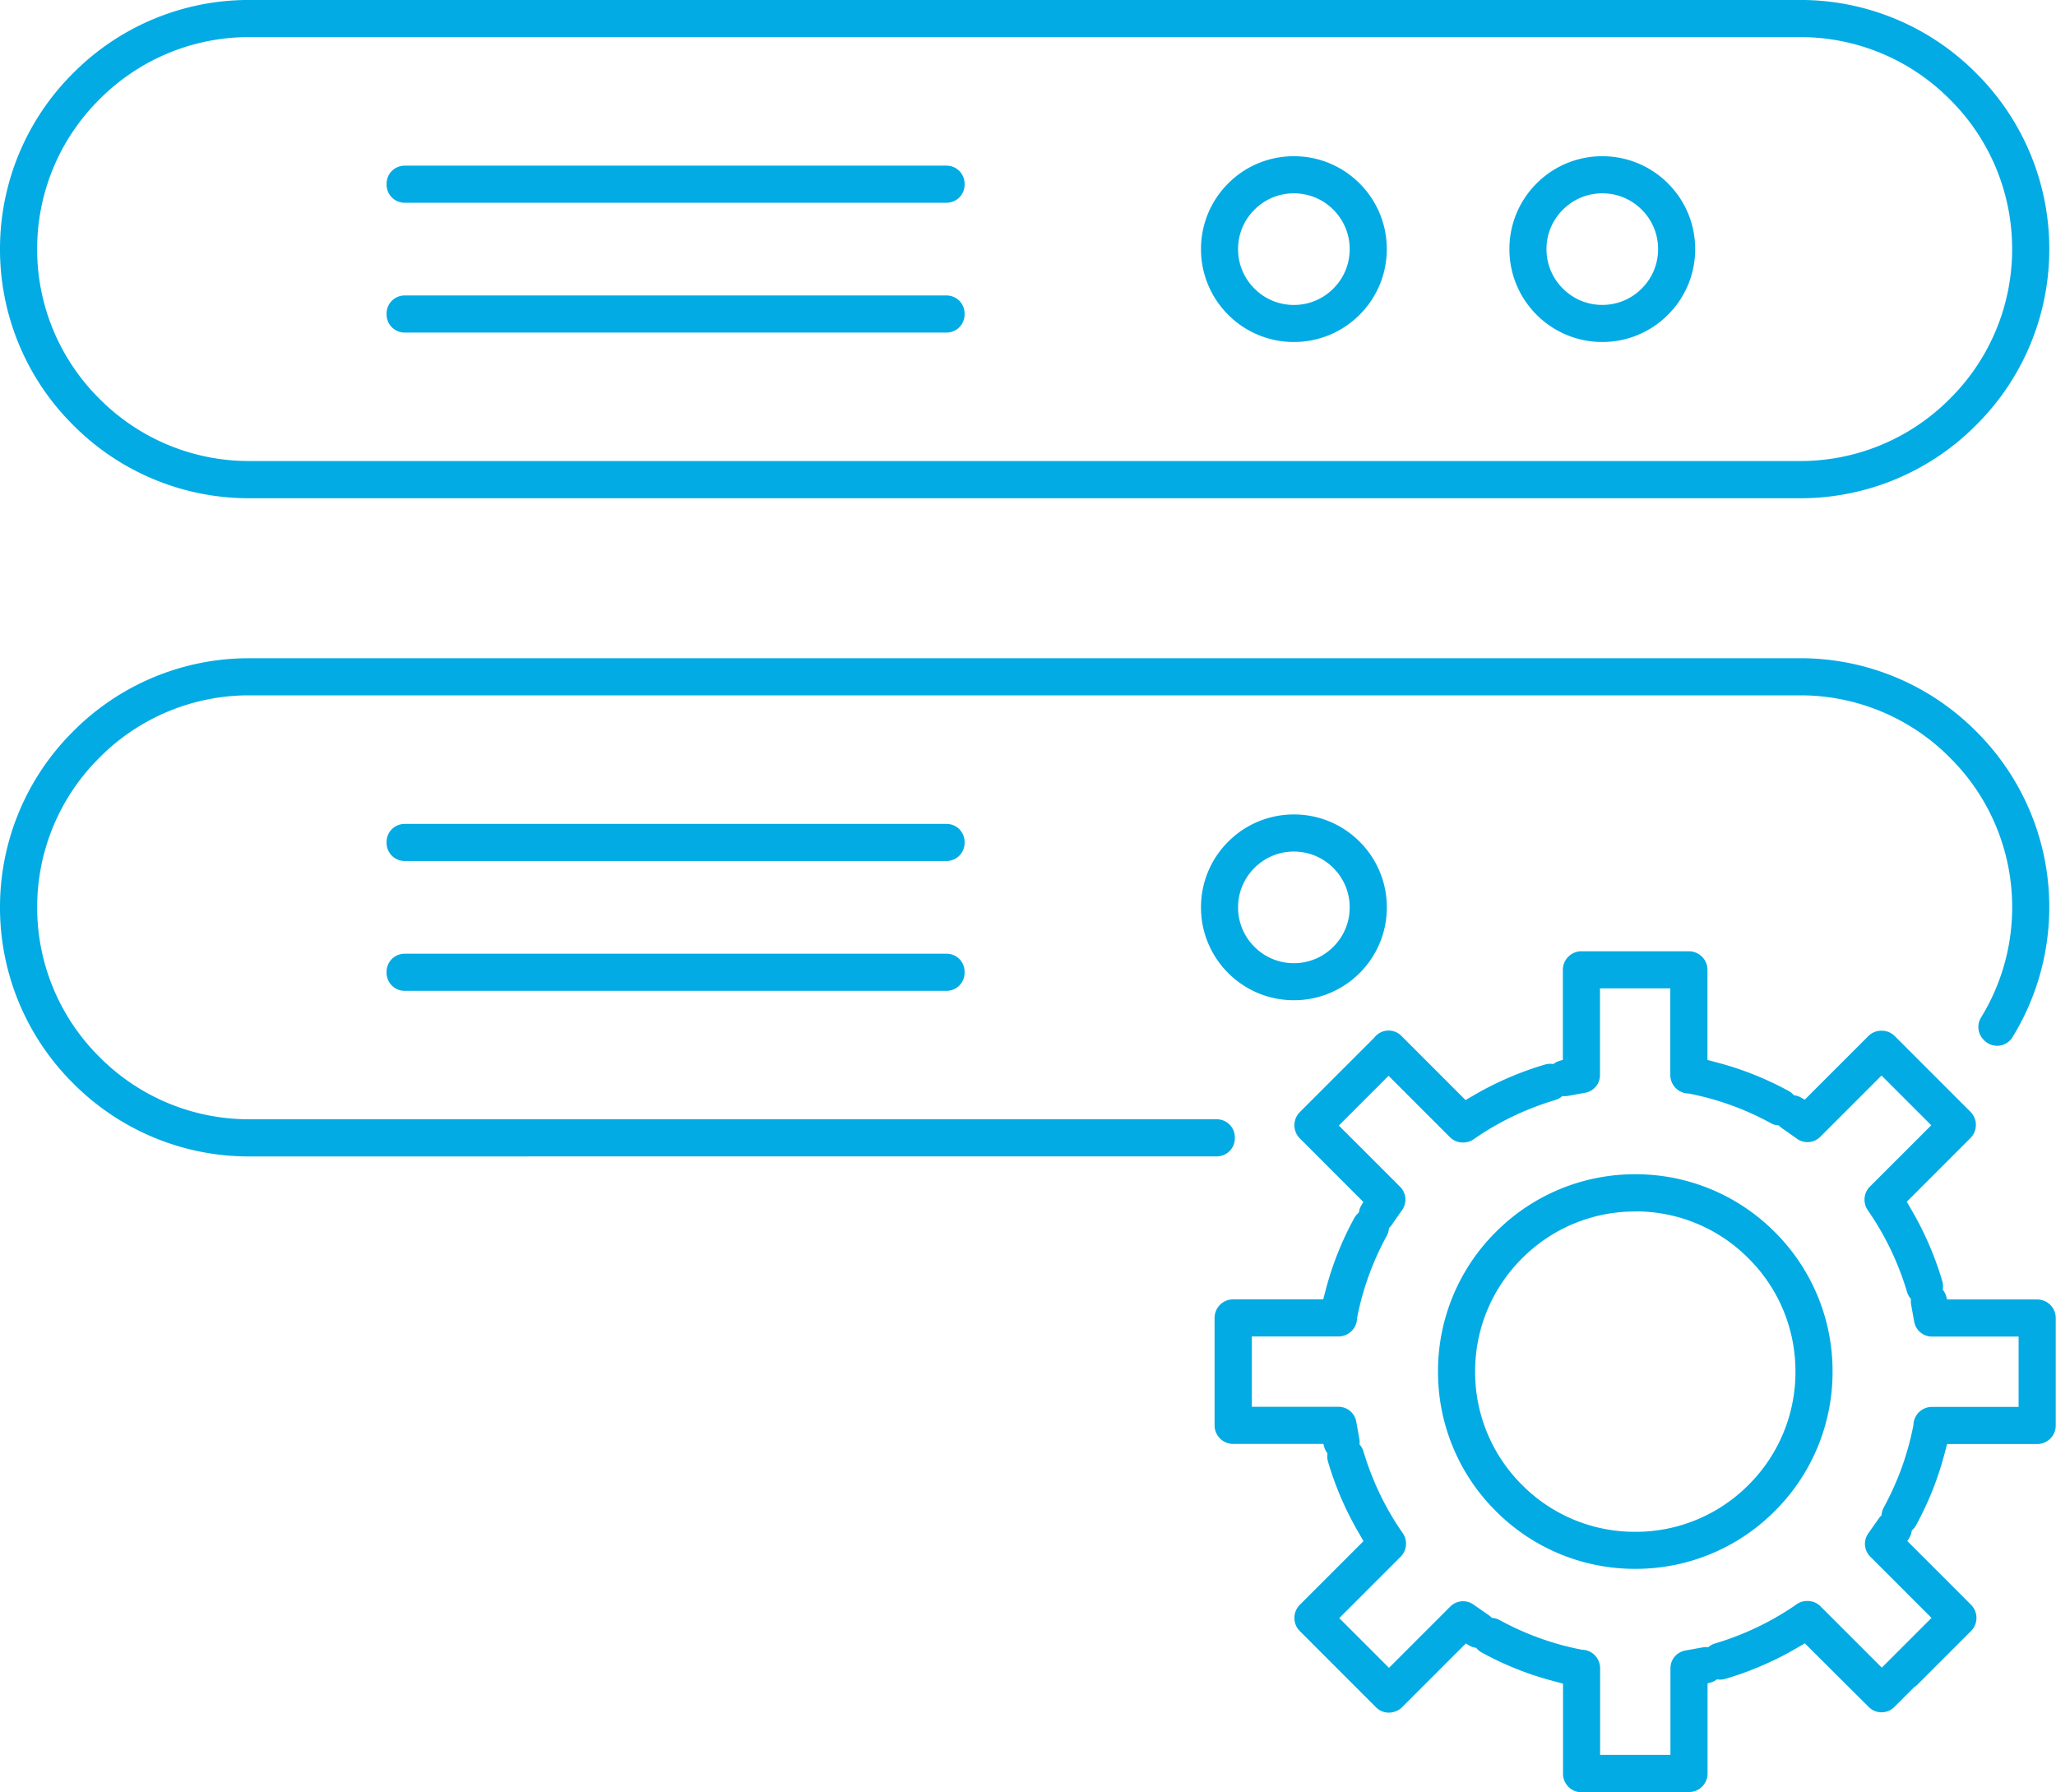
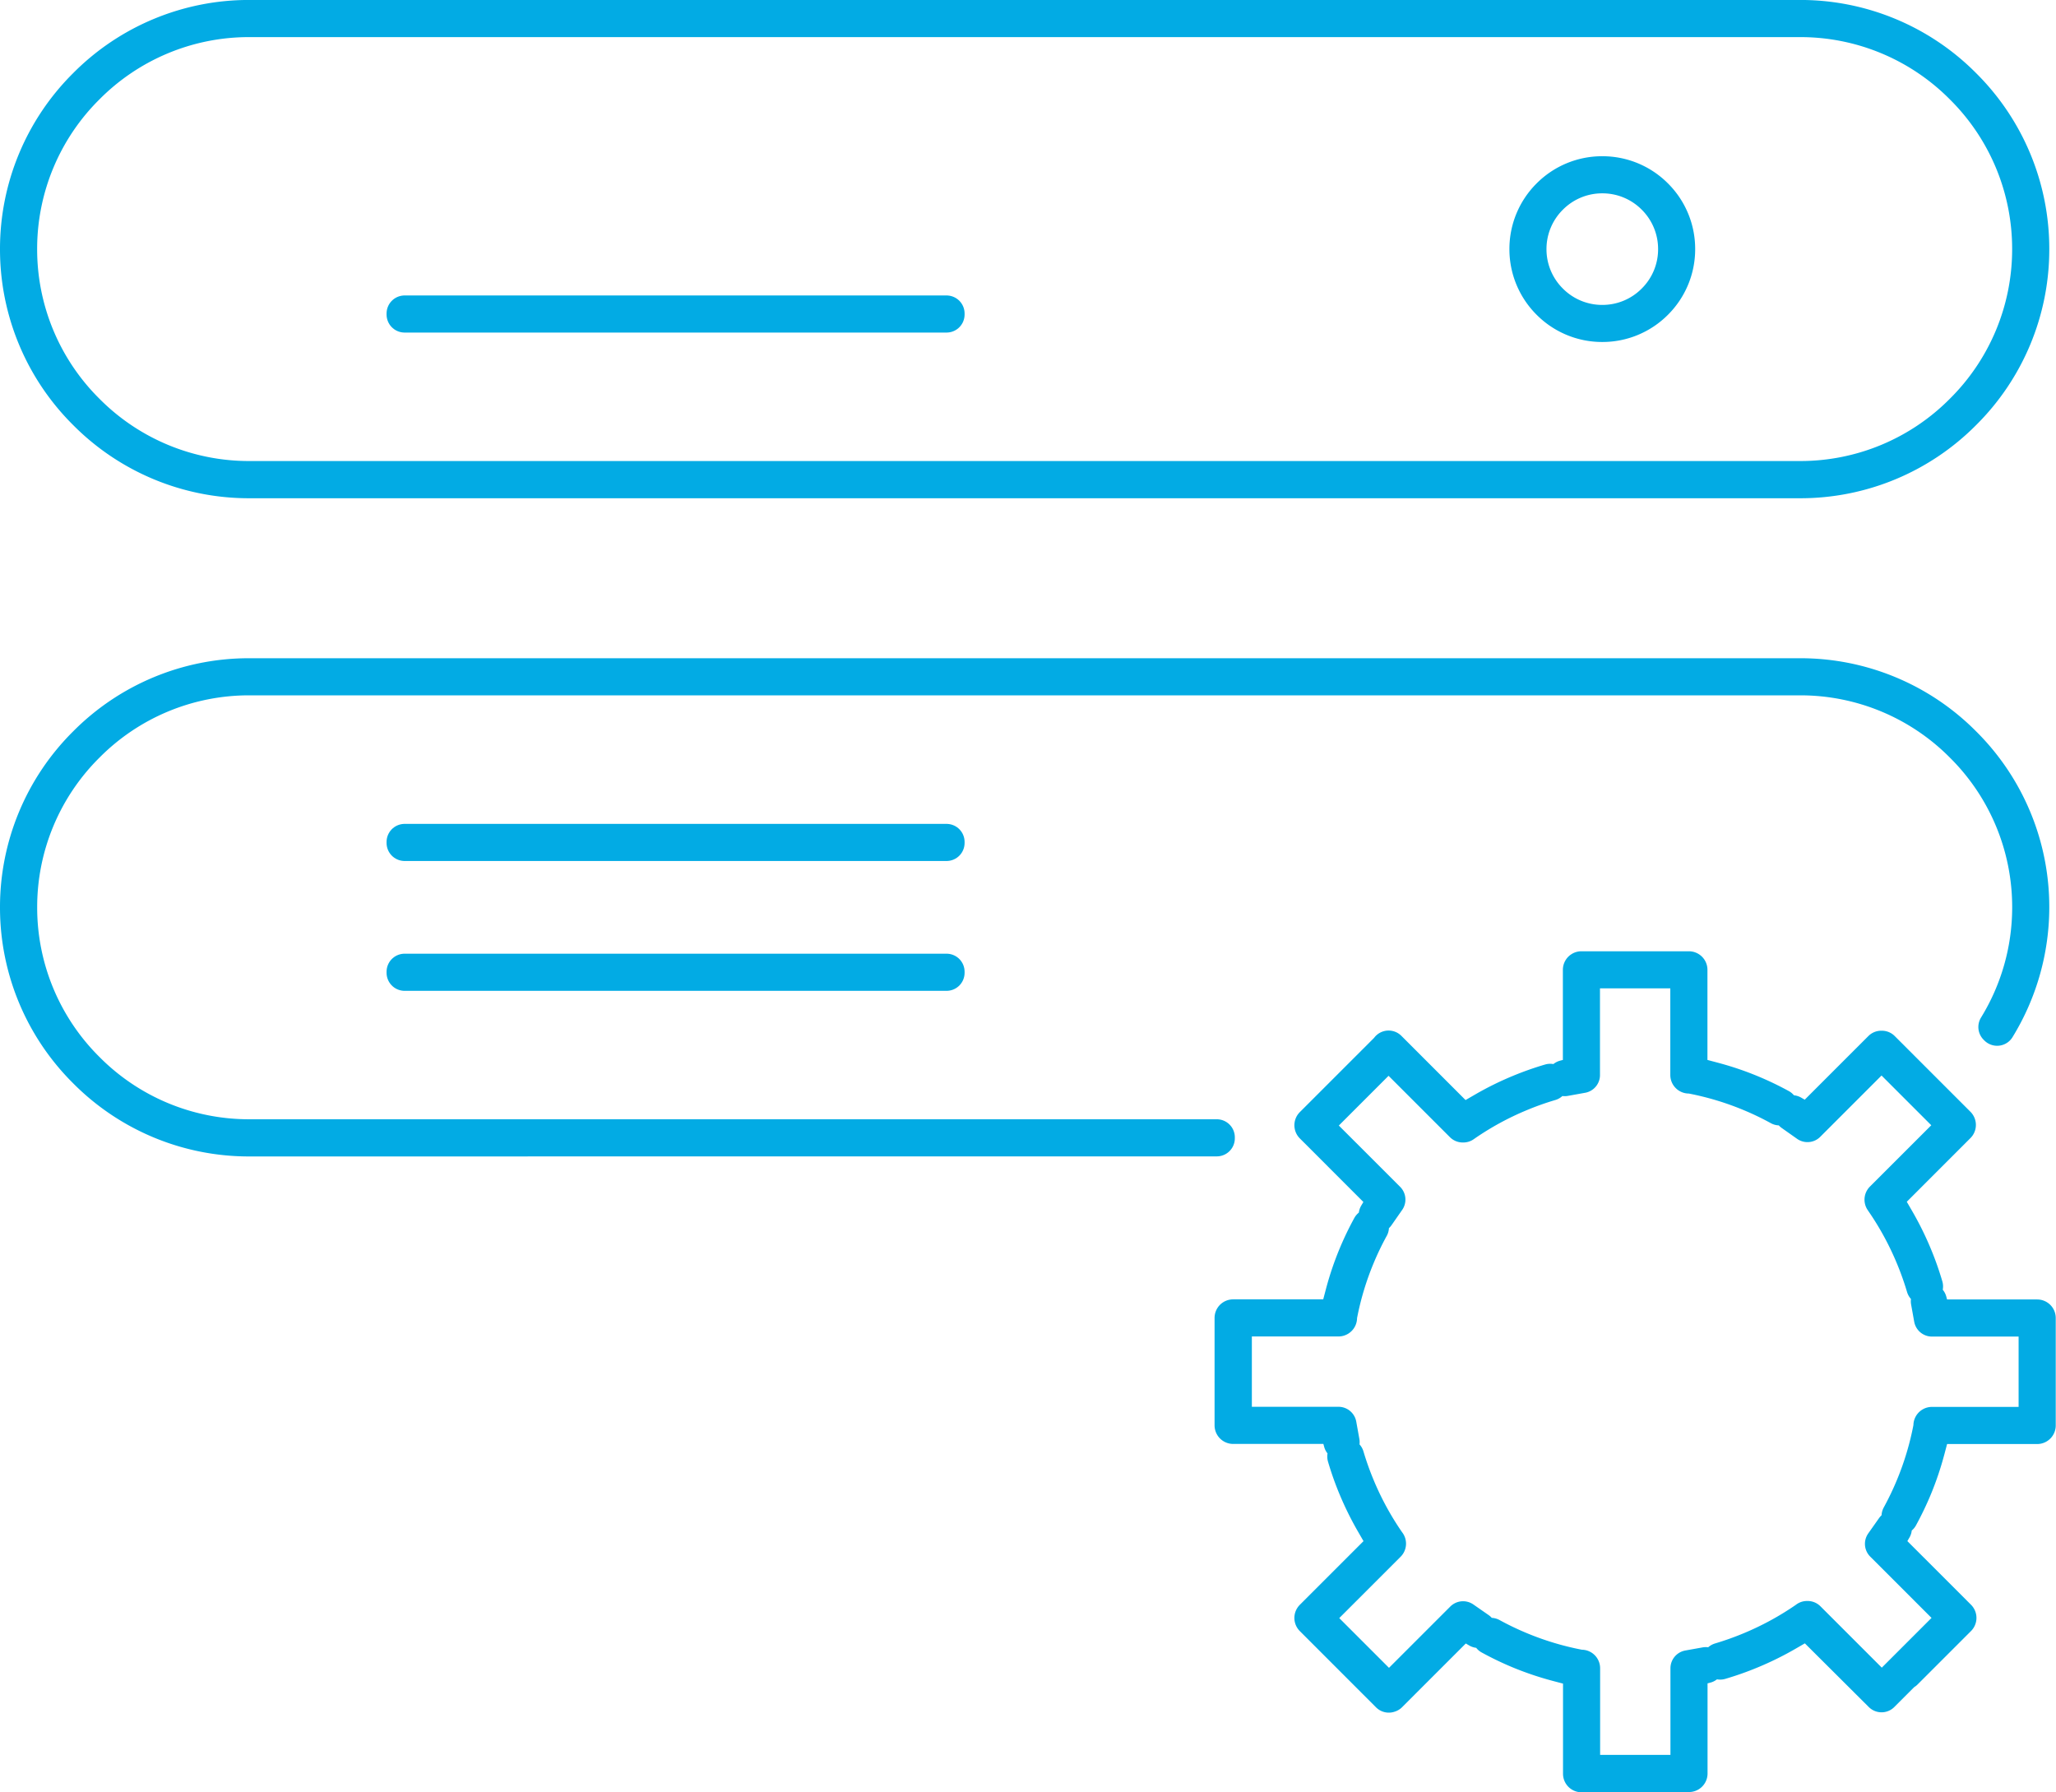
<svg xmlns="http://www.w3.org/2000/svg" width="56.957" height="49.652" viewBox="0 0 56.957 49.652" version="1.1" id="svg17">
  <defs id="defs21" />
  <g id="Group_7671" data-name="Group 7671" transform="translate(1364.044 -2580.334)">
    <path id="Path_15486" data-name="Path 15486" d="M-1357.143,2593.637a6.356,6.356,0,0,1-4.521-1.881,6.356,6.356,0,0,1-1.88-4.521,6.356,6.356,0,0,1,1.88-4.521,6.354,6.354,0,0,1,4.521-1.881h42.969a6.355,6.355,0,0,1,4.521,1.881,6.355,6.355,0,0,1,1.88,4.521,6.355,6.355,0,0,1-1.88,4.521,6.355,6.355,0,0,1-4.521,1.881Zm0-12.775a6.328,6.328,0,0,0-4.5,1.872,6.328,6.328,0,0,0-1.872,4.5,6.328,6.328,0,0,0,1.872,4.5,6.329,6.329,0,0,0,4.5,1.872h42.969a6.328,6.328,0,0,0,4.5-1.872,6.327,6.327,0,0,0,1.872-4.5,6.326,6.326,0,0,0-1.872-4.5,6.328,6.328,0,0,0-4.5-1.872Z" transform="translate(0 0)" fill="none" stroke="#02abe4" stroke-linejoin="round" stroke-width="1" />
    <g id="Group_7566" data-name="Group 7566" transform="translate(-1352.835 2585.423)">
-       <rect id="Rectangle_578" data-name="Rectangle 578" width="15.013" height="0.028" transform="translate(0)" fill="none" stroke="#02abe4" stroke-linejoin="round" stroke-width="1" />
      <rect id="Rectangle_579" data-name="Rectangle 579" width="15.013" height="0.028" transform="translate(0 3.596)" fill="none" stroke="#02abe4" stroke-linejoin="round" stroke-width="1" />
    </g>
    <g id="Group_7567" data-name="Group 7567" transform="translate(-1330.27 2585.162)">
-       <path id="Path_15487" data-name="Path 15487" d="M-1148.3,2612.709a2.058,2.058,0,0,1-1.466-.608,2.059,2.059,0,0,1-.607-1.465,2.059,2.059,0,0,1,.607-1.466,2.057,2.057,0,0,1,1.466-.607,2.056,2.056,0,0,1,1.466.607,2.057,2.057,0,0,1,.608,1.466,2.058,2.058,0,0,1-.607,1.465A2.059,2.059,0,0,1-1148.3,2612.709Zm0-4.118a2.029,2.029,0,0,0-1.446.6,2.031,2.031,0,0,0-.6,1.446,2.032,2.032,0,0,0,.6,1.446,2.03,2.03,0,0,0,1.446.6,2.031,2.031,0,0,0,1.446-.6,2.031,2.031,0,0,0,.6-1.446,2.033,2.033,0,0,0-.6-1.447A2.032,2.032,0,0,0-1148.3,2608.591Z" transform="translate(1150.37 -2608.563)" fill="none" stroke="#02abe4" stroke-linejoin="round" stroke-width="1" />
      <path id="Path_15488" data-name="Path 15488" d="M-1093.581,2612.709a2.058,2.058,0,0,1-1.466-.608,2.059,2.059,0,0,1-.607-1.465,2.059,2.059,0,0,1,.607-1.466,2.057,2.057,0,0,1,1.466-.607,2.058,2.058,0,0,1,1.466.607,2.059,2.059,0,0,1,.607,1.466,2.059,2.059,0,0,1-.607,1.465A2.058,2.058,0,0,1-1093.581,2612.709Zm0-4.118a2.032,2.032,0,0,0-1.446.6,2.034,2.034,0,0,0-.6,1.446,2.031,2.031,0,0,0,.6,1.445,2.03,2.03,0,0,0,1.446.6,2.029,2.029,0,0,0,1.446-.6,2.029,2.029,0,0,0,.6-1.445,2.033,2.033,0,0,0-.6-1.447A2.032,2.032,0,0,0-1093.581,2608.591Z" transform="translate(1104.195 -2608.563)" fill="none" stroke="#02abe4" stroke-linejoin="round" stroke-width="1" />
    </g>
    <path id="Path_15489" data-name="Path 15489" d="M-1357.143,2710.459a6.354,6.354,0,0,1-4.521-1.88,6.357,6.357,0,0,1-1.88-4.521,6.355,6.355,0,0,1,1.88-4.521,6.354,6.354,0,0,1,4.521-1.88h42.969a6.354,6.354,0,0,1,4.521,1.88,6.354,6.354,0,0,1,1.88,4.52,6.383,6.383,0,0,1-.945,3.336l-.02-.02a6.326,6.326,0,0,0,.937-3.316,6.326,6.326,0,0,0-1.872-4.5,6.328,6.328,0,0,0-4.5-1.872h-42.969a6.329,6.329,0,0,0-4.5,1.872,6.326,6.326,0,0,0-1.872,4.5,6.327,6.327,0,0,0,1.872,4.5,6.326,6.326,0,0,0,4.5,1.872h26.806c0,.009,0,.019,0,.028Z" transform="translate(0 -98.588)" fill="none" stroke="#02abe4" stroke-linejoin="round" stroke-width="1" />
    <rect id="Rectangle_580" data-name="Rectangle 580" width="15.013" height="0.028" transform="translate(-1352.835 2603.658)" fill="none" stroke="#02abe4" stroke-linejoin="round" stroke-width="1" />
    <rect id="Rectangle_581" data-name="Rectangle 581" width="15.013" height="0.029" transform="translate(-1352.835 2607.254)" fill="none" stroke="#02abe4" stroke-linejoin="round" stroke-width="1" />
-     <path id="Path_15490" data-name="Path 15490" d="M-1148.3,2729.531a2.061,2.061,0,0,1-1.466-.607,2.058,2.058,0,0,1-.607-1.466,2.059,2.059,0,0,1,.608-1.466,2.058,2.058,0,0,1,1.466-.607,2.058,2.058,0,0,1,1.466.607,2.057,2.057,0,0,1,.608,1.466,2.058,2.058,0,0,1-.607,1.466A2.062,2.062,0,0,1-1148.3,2729.531Zm0-4.118a2.031,2.031,0,0,0-1.446.6,2.031,2.031,0,0,0-.6,1.446,2.03,2.03,0,0,0,.6,1.446,2.03,2.03,0,0,0,1.446.6,2.032,2.032,0,0,0,1.446-.6,2.031,2.031,0,0,0,.6-1.446,2.032,2.032,0,0,0-.6-1.446A2.033,2.033,0,0,0-1148.3,2725.413Z" transform="translate(-179.9 -121.988)" fill="none" stroke="#02abe4" stroke-linejoin="round" stroke-width="1" />
    <g id="Group_7568" data-name="Group 7568" transform="translate(-1329.897 2607.176)">
      <path id="Path_15491" data-name="Path 15491" d="M-1138.319,2771.908a.014.014,0,0,1-.014-.015v-2.881l-.658-.174a8.281,8.281,0,0,1-1.041-.351,8.342,8.342,0,0,1-.814-.391l.015-.021a8.362,8.362,0,0,0,.81.388,8.288,8.288,0,0,0,1.621.487l.041.008.042,0a.014.014,0,0,1,.012.014v2.9h2.948s0-2.9,0-2.9l.479-.086-.451.119v2.881a.014.014,0,0,1-.014.015Zm-7.452-4.32a.014.014,0,0,1,0-.02l2.036-2.036-.34-.588a8.515,8.515,0,0,1-.489-.989,8.2,8.2,0,0,1-.3-.849l.023,0a8.325,8.325,0,0,0,.3.843,8.327,8.327,0,0,0,.832,1.529l.024.033a.014.014,0,0,1,0,.017l-2.054,2.054,2.085,2.085,2.052-2.052.423.294-.429-.249-2.036,2.036-.015.005Zm13.719.069-.589.341a8.337,8.337,0,0,1-.989.488,8.248,8.248,0,0,1-.849.3l0-.022a8.438,8.438,0,0,0,.842-.3,8.352,8.352,0,0,0,1.53-.832l.033-.024.018,0,2.054,2.054,2.085-2.085-2.052-2.052.3-.425-.25.431,2.036,2.036a.015.015,0,0,1,0,.019l-1.48,1.48-.01-.01-.636.636Zm2.543-2.9a8.342,8.342,0,0,0,.388-.81,8.283,8.283,0,0,0,.487-1.622l.008-.041,0-.042a.015.015,0,0,1,.014-.011h2.9v-2.948h-2.9l-.086-.478.12.45h2.881a.014.014,0,0,1,.014.014v2.977a.015.015,0,0,1-.014.014h-2.881l-.174.658a8.34,8.34,0,0,1-.351,1.041,8.508,8.508,0,0,1-.39.813Zm-15.582-2.5h-2.881a.015.015,0,0,1-.014-.014v-2.977a.014.014,0,0,1,.014-.014h2.881l.174-.659a8.228,8.228,0,0,1,.351-1.041,8.373,8.373,0,0,1,.39-.814l.021.015a8.239,8.239,0,0,0-.389.81,8.3,8.3,0,0,0-.487,1.621l-.008.042,0,.042a.015.015,0,0,1-.014.012h-2.9v2.948h2.9l.086.479Zm16.268-3.851a8.406,8.406,0,0,0-.3-.843,8.361,8.361,0,0,0-.832-1.53l-.023-.034a.013.013,0,0,1,0-.017l2.054-2.053-2.085-2.085-2.052,2.052-.425-.3.431.25,2.036-2.036h.02l2.1,2.1a.015.015,0,0,1,0,.02l-2.036,2.037.341.588a8.418,8.418,0,0,1,.489.989,8.256,8.256,0,0,1,.3.849Zm-14.912-2.43-2.036-2.037a.015.015,0,0,1,0-.02l2.1-2.1.006-.014,2.05,2.051.589-.341a8.283,8.283,0,0,1,.989-.489,8.26,8.26,0,0,1,.849-.3l0,.024a8.278,8.278,0,0,0-.843.3,8.277,8.277,0,0,0-1.53.833l-.033.023-.018,0-2.054-2.054-2.085,2.085,2.052,2.051-.294.422Zm10.9-2.543a8.255,8.255,0,0,0-.81-.389,8.309,8.309,0,0,0-1.621-.487l-.041-.007-.042,0a.014.014,0,0,1-.012-.013v-2.9h-2.948s0,2.9,0,2.9l-.477.086.449-.119v-2.881a.014.014,0,0,1,.014-.014h2.977a.014.014,0,0,1,.014.014v2.881l.658.175a8.236,8.236,0,0,1,1.041.351,8.389,8.389,0,0,1,.814.39Z" transform="translate(1147.986 -2749.598)" fill="none" stroke="#02abe4" stroke-linejoin="round" stroke-width="1" />
-       <path id="Path_15492" data-name="Path 15492" d="M-1103.367,2799.182a4.934,4.934,0,0,1-3.511-1.455,4.933,4.933,0,0,1-1.454-3.511,4.932,4.932,0,0,1,1.454-3.511,4.932,4.932,0,0,1,3.511-1.455,4.932,4.932,0,0,1,3.511,1.455,4.932,4.932,0,0,1,1.454,3.511,4.933,4.933,0,0,1-1.454,3.511A4.934,4.934,0,0,1-1103.367,2799.182Zm0-9.9a4.9,4.9,0,0,0-3.491,1.446,4.905,4.905,0,0,0-1.446,3.491,4.906,4.906,0,0,0,1.446,3.491,4.9,4.9,0,0,0,3.491,1.446,4.905,4.905,0,0,0,3.491-1.446,4.906,4.906,0,0,0,1.446-3.491,4.9,4.9,0,0,0-1.446-3.491A4.9,4.9,0,0,0-1103.367,2789.279Z" transform="translate(1114.522 -2783.062)" fill="none" stroke="#02abe4" stroke-linejoin="round" stroke-width="1" />
    </g>
  </g>
</svg>